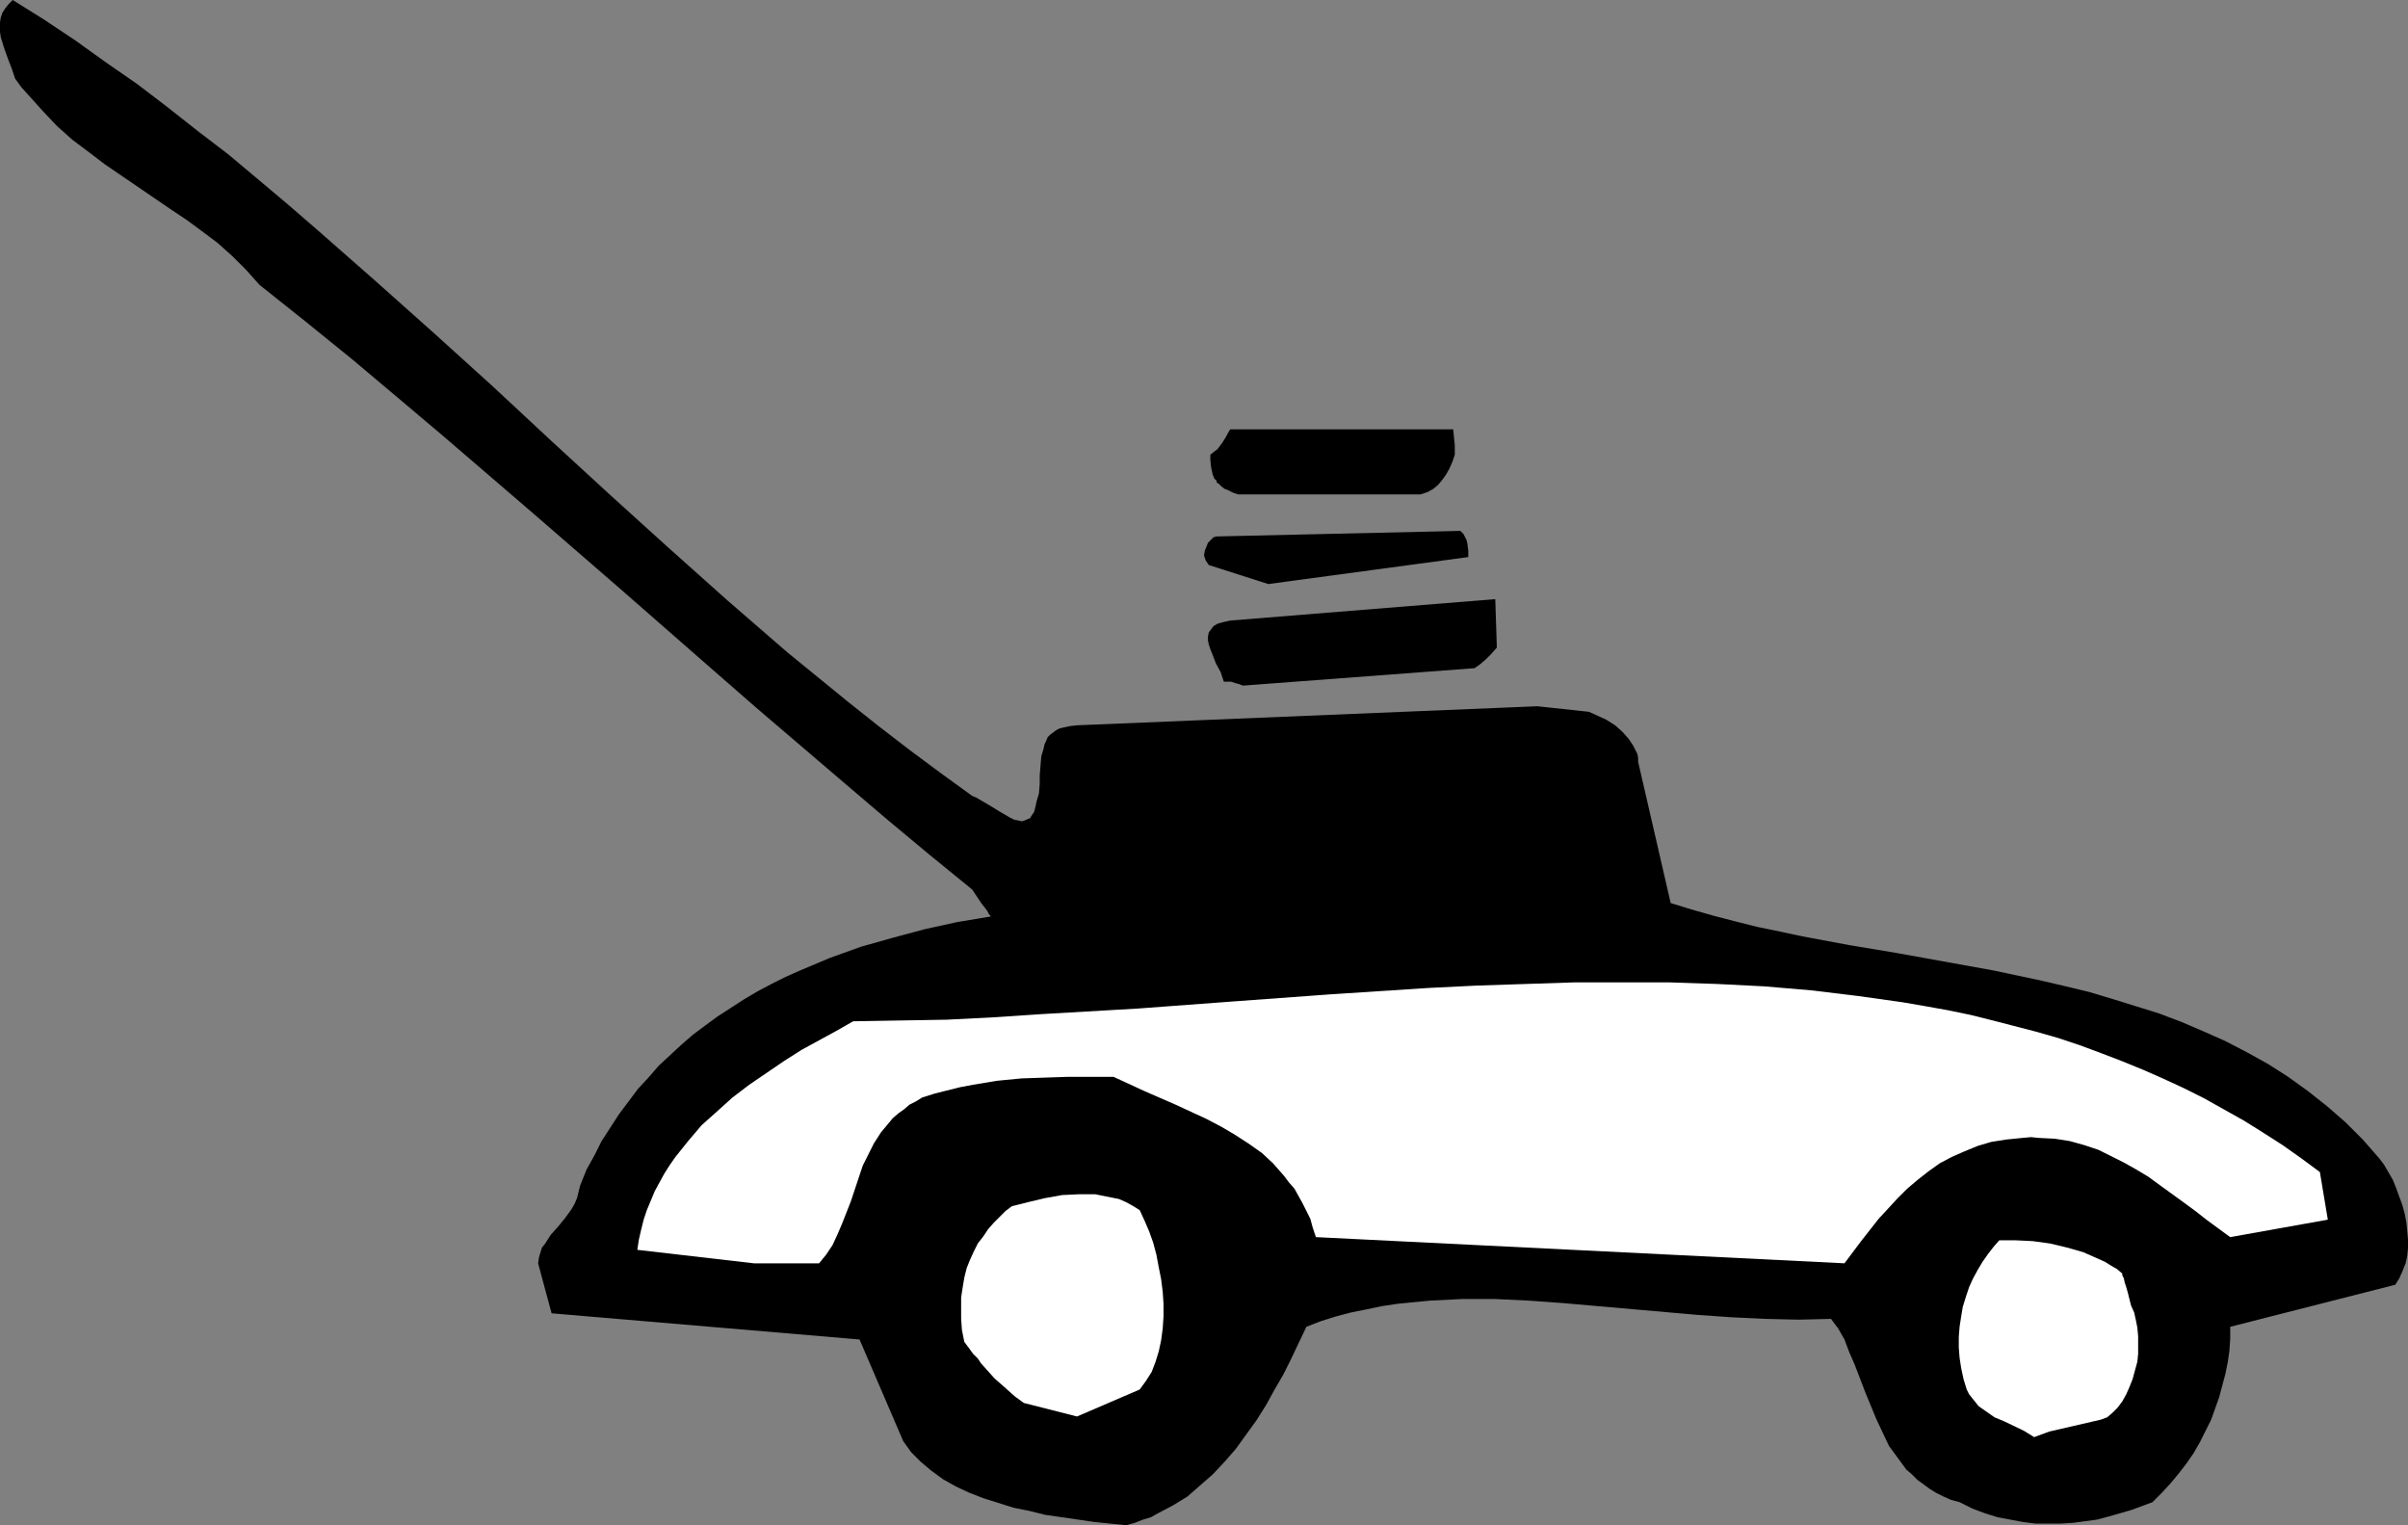
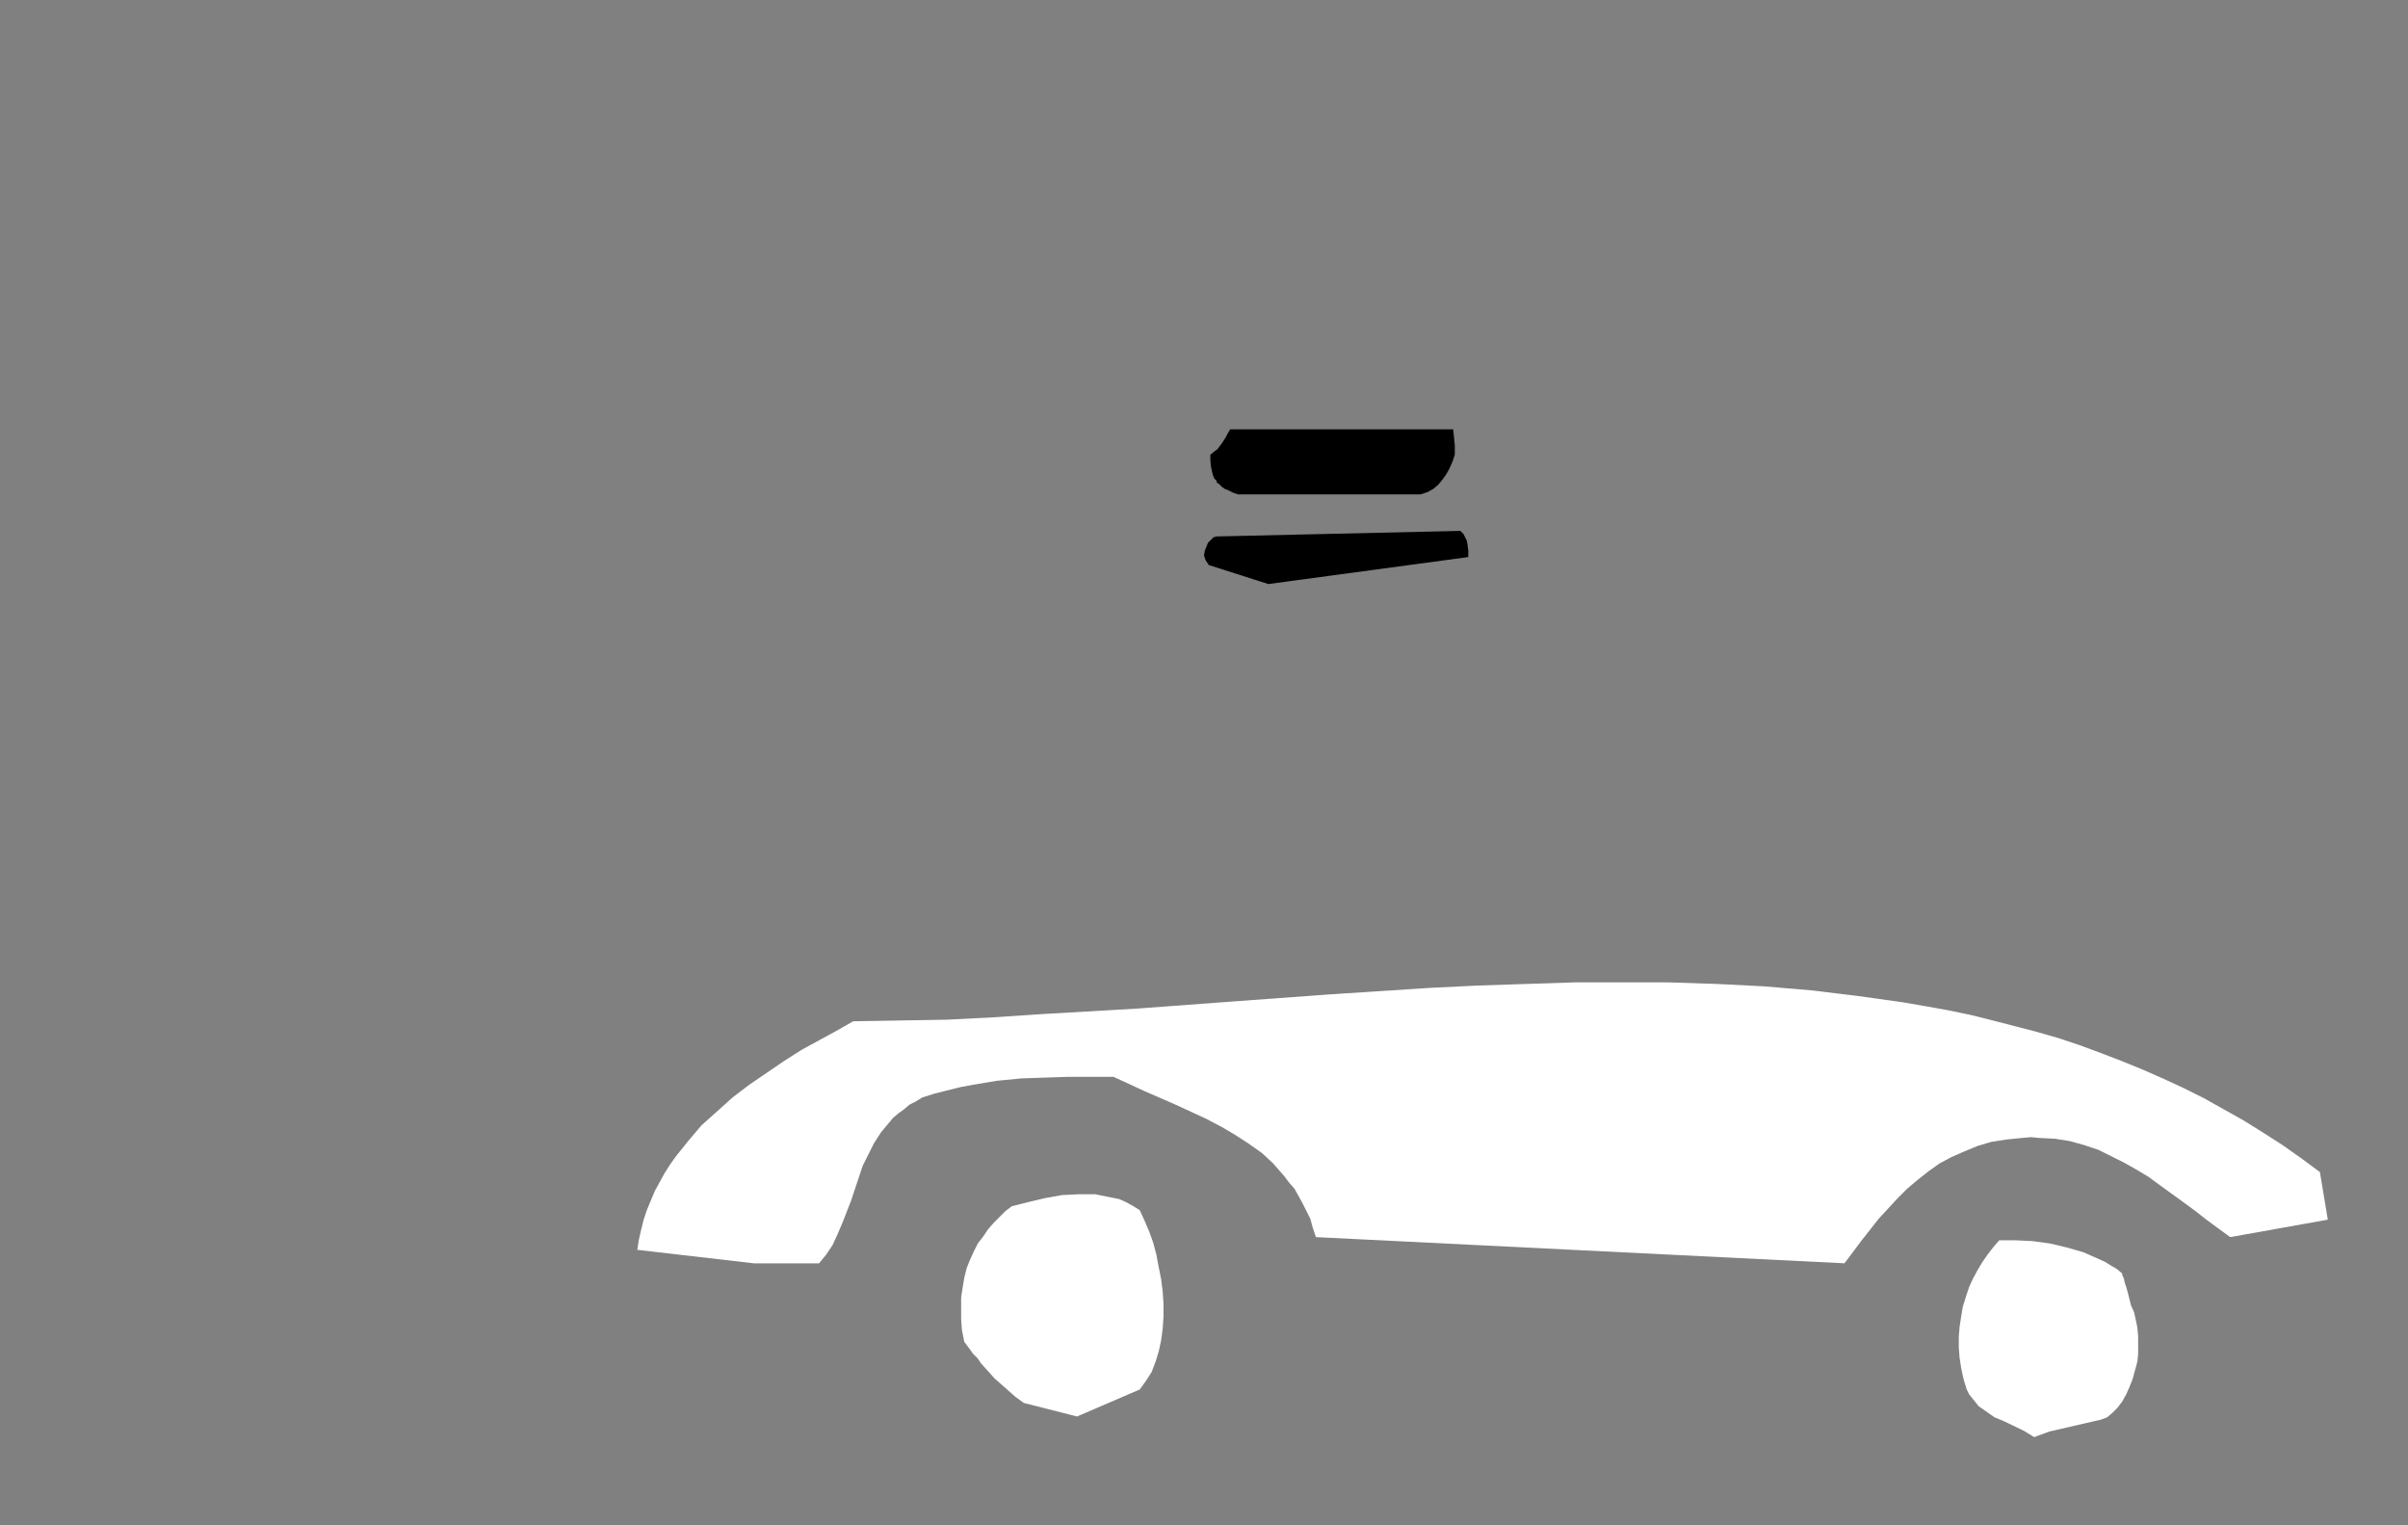
<svg xmlns="http://www.w3.org/2000/svg" xmlns:ns1="http://sodipodi.sourceforge.net/DTD/sodipodi-0.dtd" xmlns:ns2="http://www.inkscape.org/namespaces/inkscape" version="1.0" width="129.724mm" height="82.152mm" id="svg7" ns1:docname="Lawnmower 06.wmf">
  <rect width="100%" height="100%" fill="#808080" stroke="none" />
  <ns1:namedview id="namedview7" pagecolor="#ffffff" bordercolor="#000000" borderopacity="0.25" ns2:showpageshadow="2" ns2:pageopacity="0.0" ns2:pagecheckerboard="0" ns2:deskcolor="#d1d1d1" ns2:document-units="mm" />
  <defs id="defs1">
    <pattern id="WMFhbasepattern" patternUnits="userSpaceOnUse" width="6" height="6" x="0" y="0" />
  </defs>
-   <path style="fill:#000000;fill-opacity:1;fill-rule:evenodd;stroke:none" d="m 229.31,310.495 1.778,-0.485 1.616,-0.646 1.616,-0.485 1.454,-0.808 3.07,-1.615 2.909,-1.777 2.586,-2.262 2.586,-2.262 2.424,-2.585 2.262,-2.585 2.101,-2.908 2.101,-2.908 1.939,-3.069 1.778,-3.231 1.778,-3.069 1.616,-3.231 3.07,-6.462 2.909,-1.131 3.07,-0.969 3.07,-0.808 3.232,-0.646 3.07,-0.646 3.232,-0.485 3.232,-0.323 3.394,-0.323 3.232,-0.162 3.232,-0.162 h 6.787 l 6.787,0.323 6.787,0.485 27.634,2.423 6.949,0.485 6.787,0.323 6.787,0.162 6.626,-0.162 1.454,1.939 1.293,2.262 0.97,2.585 1.131,2.585 2.101,5.493 2.262,5.493 1.293,2.746 1.293,2.746 1.778,2.423 1.778,2.423 1.131,0.969 1.131,1.131 1.131,0.808 1.293,0.969 1.293,0.808 1.616,0.808 1.454,0.646 1.778,0.485 2.586,1.292 2.586,0.969 2.586,0.808 2.586,0.485 2.586,0.485 2.586,0.323 h 2.586 2.424 l 2.586,-0.162 2.424,-0.323 2.424,-0.323 2.424,-0.646 2.262,-0.646 2.262,-0.646 4.363,-1.615 1.939,-1.939 1.778,-1.939 1.616,-1.939 1.616,-2.1 1.454,-2.1 1.293,-2.262 1.131,-2.262 1.131,-2.262 0.808,-2.262 0.808,-2.262 0.646,-2.423 0.646,-2.423 0.485,-2.423 0.323,-2.262 0.162,-2.423 v -2.423 l 33.613,-8.562 0.808,-1.292 0.646,-1.454 0.646,-1.615 0.323,-1.454 0.162,-1.615 v -1.777 l -0.162,-1.777 -0.162,-1.615 -0.323,-1.777 -0.485,-1.777 -0.646,-1.777 -0.646,-1.777 -0.646,-1.615 -1.778,-3.069 -0.97,-1.292 -3.394,-3.877 -3.555,-3.554 -3.717,-3.231 -3.878,-3.069 -4.04,-2.908 -4.04,-2.585 -4.363,-2.423 -4.363,-2.262 -4.363,-1.939 -4.525,-1.939 -4.686,-1.777 -4.686,-1.454 -4.686,-1.454 -4.848,-1.454 -4.686,-1.131 -4.848,-1.131 -9.858,-2.1 -9.858,-1.777 -9.858,-1.777 -9.696,-1.615 -9.534,-1.777 -4.525,-0.969 -4.686,-0.969 -4.525,-1.131 -4.363,-1.131 -4.525,-1.292 -4.202,-1.292 -6.626,-28.756 v 0 -0.808 l -0.162,-0.808 -0.808,-1.615 -0.97,-1.454 -1.293,-1.454 -1.454,-1.292 -1.778,-1.131 -1.778,-0.808 -1.778,-0.808 -10.504,-1.131 -93.728,3.877 -1.454,0.162 -1.454,0.323 -0.646,0.162 -0.646,0.323 -0.646,0.485 -0.646,0.485 -0.485,0.485 -0.323,0.808 -0.323,0.646 -0.162,0.808 -0.485,1.615 -0.162,1.939 -0.162,1.939 v 1.777 l -0.162,1.939 -0.485,1.615 -0.162,0.808 -0.162,0.646 -0.162,0.646 -0.323,0.485 -0.323,0.485 -0.162,0.323 -0.808,0.323 -0.808,0.323 -0.808,-0.162 -0.808,-0.162 -0.97,-0.485 -1.939,-1.131 -2.101,-1.292 -1.939,-1.131 -0.808,-0.485 -0.808,-0.323 -6.464,-4.685 -6.302,-4.685 -6.302,-4.846 -6.302,-5.008 -6.141,-5.008 -6.141,-5.008 -12.12,-10.501 -12.12,-10.824 L 124.109,100.644 112.15,89.659 100.353,78.674 88.395,67.85 76.437,57.188 64.478,46.687 58.499,41.518 52.358,36.348 46.379,31.34 40.238,26.655 34.098,21.809 27.957,17.124 21.654,12.762 15.352,8.239 9.05,4.039 2.586,0 1.778,0.808 1.131,1.615 0.485,2.585 0.162,3.554 0,4.523 v 0.969 0.969 l 0.162,1.131 0.646,2.1 0.808,2.262 0.808,2.1 0.646,1.939 1.293,1.777 1.454,1.615 2.909,3.231 2.909,3.069 3.07,2.746 3.232,2.423 3.394,2.585 6.626,4.523 6.626,4.523 3.394,2.262 3.07,2.262 3.232,2.423 3.07,2.746 2.747,2.746 2.747,3.069 9.534,7.593 9.373,7.593 9.211,7.754 9.373,7.916 18.422,15.832 18.261,15.832 18.099,15.832 8.888,7.754 8.888,7.593 8.888,7.593 8.726,7.431 8.726,7.27 8.726,7.108 1.293,1.939 0.646,0.969 0.646,0.808 0.485,0.646 0.323,0.646 0.323,0.323 v 0.162 l -6.787,1.131 -6.626,1.454 -6.626,1.777 -6.302,1.777 -6.302,2.262 -3.07,1.292 -3.07,1.292 -2.909,1.292 -2.909,1.454 -2.747,1.454 -2.747,1.615 -2.747,1.777 -2.747,1.777 -2.424,1.777 -2.586,1.939 -2.424,2.1 -2.262,2.1 -2.262,2.1 -2.101,2.423 -2.101,2.262 -1.939,2.585 -1.939,2.585 -1.778,2.746 -1.778,2.746 -1.454,2.908 -1.616,2.908 -1.293,3.231 -0.323,1.292 -0.323,1.292 -0.485,1.131 -0.646,1.131 -1.293,1.777 -1.454,1.777 -1.454,1.615 -1.131,1.777 -0.646,0.808 -0.323,0.969 -0.323,1.131 -0.162,1.131 2.747,10.178 62.701,5.331 8.888,20.678 1.616,2.262 1.939,1.939 2.101,1.777 2.424,1.777 2.586,1.454 2.747,1.292 2.909,1.131 3.07,0.969 3.07,0.969 3.232,0.646 3.232,0.808 3.394,0.485 6.626,0.969 z" id="path1" />
  <path style="fill:#ffffff;fill-opacity:1;fill-rule:evenodd;stroke:none" d="m 417.251,291.432 10.504,-2.423 1.293,-0.485 1.131,-0.969 0.97,-0.969 0.97,-1.292 0.808,-1.454 0.646,-1.454 0.646,-1.615 0.485,-1.777 0.485,-1.777 0.162,-1.615 v -1.777 -1.777 l -0.162,-1.777 -0.323,-1.615 -0.323,-1.454 -0.646,-1.454 -0.323,-1.292 -0.323,-1.292 -0.323,-1.131 -0.323,-0.969 -0.162,-0.808 -0.323,-0.646 v -0.323 l -0.162,-0.162 -0.97,-0.808 -1.131,-0.646 -1.293,-0.808 -1.454,-0.646 -1.454,-0.646 -1.454,-0.646 -3.394,-0.969 -3.394,-0.808 -3.555,-0.485 -3.394,-0.162 h -1.778 -1.616 l -1.131,1.292 -1.131,1.454 -1.131,1.615 -0.97,1.615 -0.97,1.777 -0.808,1.777 -0.646,1.939 -0.646,2.1 -0.323,1.939 -0.323,2.1 -0.162,2.1 v 2.1 l 0.162,2.1 0.323,2.1 0.485,2.262 0.646,2.1 0.485,0.969 0.646,0.808 0.646,0.808 0.646,0.808 1.616,1.131 1.616,1.131 1.939,0.808 4.04,1.939 2.101,1.292 z" id="path2" />
  <path style="fill:#ffffff;fill-opacity:1;fill-rule:evenodd;stroke:none" d="m 219.291,288.363 12.766,-5.493 1.293,-1.777 1.131,-1.777 0.808,-2.1 0.646,-2.1 0.485,-2.262 0.323,-2.423 0.162,-2.423 v -2.585 l -0.162,-2.423 -0.323,-2.585 -0.485,-2.423 -0.485,-2.585 -0.646,-2.423 -0.808,-2.262 -0.97,-2.262 -0.97,-2.1 -1.293,-0.808 -1.454,-0.808 -1.454,-0.646 -1.616,-0.323 -1.616,-0.323 -1.616,-0.323 h -1.616 -1.778 l -3.394,0.162 -3.555,0.646 -3.394,0.808 -3.232,0.808 -1.293,0.969 -2.424,2.423 -1.131,1.292 -0.97,1.454 -1.131,1.454 -0.808,1.615 -0.808,1.777 -0.646,1.615 -0.485,1.939 -0.323,1.939 -0.323,2.1 v 2.1 2.262 l 0.162,2.262 0.485,2.423 0.97,1.292 0.808,1.131 0.97,0.969 0.646,0.969 1.454,1.615 1.293,1.454 1.293,1.131 1.454,1.292 1.454,1.292 1.778,1.292 z" id="path3" />
  <path style="fill:#ffffff;fill-opacity:1;fill-rule:evenodd;stroke:none" d="m 153.52,257.184 h 13.251 l 1.454,-1.777 1.293,-1.939 0.97,-2.1 0.97,-2.262 1.778,-4.523 1.616,-4.846 0.808,-2.423 1.131,-2.262 1.131,-2.262 1.454,-2.262 1.616,-1.939 0.808,-0.969 1.131,-0.969 1.131,-0.808 1.131,-0.969 1.293,-0.646 1.293,-0.808 2.586,-0.808 2.586,-0.646 2.586,-0.646 2.586,-0.485 4.848,-0.808 5.01,-0.485 4.686,-0.162 4.848,-0.162 h 9.211 l 6.302,2.908 6.302,2.746 6.302,2.908 3.07,1.615 2.747,1.615 2.747,1.777 2.747,1.939 2.262,2.1 2.262,2.585 0.97,1.292 1.131,1.292 0.808,1.454 0.808,1.454 1.616,3.231 0.485,1.777 0.646,1.939 107.625,5.331 3.394,-4.523 3.555,-4.523 1.939,-2.1 1.939,-2.1 1.939,-1.939 2.101,-1.777 2.262,-1.777 2.262,-1.615 2.424,-1.292 2.586,-1.131 2.747,-1.131 2.747,-0.808 3.07,-0.485 3.232,-0.323 1.778,-0.162 1.616,0.162 3.232,0.162 3.07,0.485 2.909,0.808 2.909,0.969 2.586,1.292 2.586,1.292 2.586,1.454 2.424,1.454 2.424,1.777 4.686,3.393 2.424,1.777 2.262,1.777 4.848,3.554 19.877,-3.554 -1.616,-9.693 -3.717,-2.746 -3.878,-2.746 -4.04,-2.585 -3.878,-2.423 -4.04,-2.262 -4.04,-2.262 -4.202,-2.1 -4.202,-1.939 -4.04,-1.777 -4.363,-1.777 -4.202,-1.615 -4.363,-1.615 -4.363,-1.454 -4.525,-1.292 -4.363,-1.131 -4.363,-1.131 -4.525,-1.131 -4.686,-0.969 -4.525,-0.808 -4.686,-0.808 -9.211,-1.292 -9.373,-1.131 -9.534,-0.808 -9.534,-0.485 -9.696,-0.323 h -9.696 -9.858 l -9.858,0.323 -9.858,0.323 -9.858,0.485 -19.877,1.292 -19.877,1.454 -19.554,1.454 -19.554,1.131 -9.696,0.646 -9.534,0.485 -9.534,0.162 -9.534,0.162 -3.394,1.939 -3.555,1.939 -3.555,1.939 -3.555,2.262 -3.555,2.423 -3.555,2.423 -3.394,2.585 -3.232,2.908 -3.07,2.746 -2.747,3.231 -2.586,3.231 -1.131,1.615 -1.131,1.777 -0.97,1.777 -0.97,1.777 -0.808,1.939 -0.808,1.939 -0.646,1.939 -0.485,1.939 -0.485,2.1 -0.323,2.1 z" id="path4" />
-   <path style="fill:#000000;fill-opacity:1;fill-rule:evenodd;stroke:none" d="m 253.065,139.577 47.187,-3.554 1.131,-0.808 1.131,-0.969 1.131,-1.131 1.131,-1.292 -0.323,-9.854 -53.974,4.362 -1.454,0.323 -1.131,0.323 -0.808,0.485 -0.485,0.646 -0.485,0.646 -0.162,0.808 v 0.808 l 0.162,0.808 0.323,0.969 0.323,0.808 0.808,2.1 0.97,1.777 0.646,1.939 h 0.808 0.646 l 0.485,0.162 0.485,0.162 0.646,0.162 z" id="path5" />
  <path style="fill:#000000;fill-opacity:1;fill-rule:evenodd;stroke:none" d="m 258.237,118.899 40.723,-5.493 v -1.292 l -0.162,-1.292 -0.162,-0.808 -0.323,-0.646 -0.323,-0.646 -0.646,-0.646 -49.611,1.131 -0.646,0.162 -0.485,0.485 -0.646,0.646 -0.323,0.808 -0.323,0.808 -0.162,0.969 0.162,0.485 0.162,0.485 0.323,0.485 0.323,0.485 z" id="path6" />
  <path style="fill:#000000;fill-opacity:1;fill-rule:evenodd;stroke:none" d="m 253.065,100.644 h 36.198 l 1.454,-0.485 1.131,-0.646 0.97,-0.808 0.808,-0.969 0.808,-1.131 0.646,-1.131 0.646,-1.454 0.485,-1.454 v -1.292 -0.646 l -0.162,-1.615 -0.162,-1.615 h -45.41 l -0.485,0.808 -0.323,0.646 -0.808,1.292 -0.97,1.292 -0.646,0.485 -0.808,0.646 v 1.131 l 0.162,1.454 0.323,1.454 0.323,0.808 0.485,0.485 v 0.323 l 0.485,0.323 0.485,0.485 0.646,0.485 0.808,0.323 0.97,0.485 0.97,0.323 z" id="path7" />
</svg>